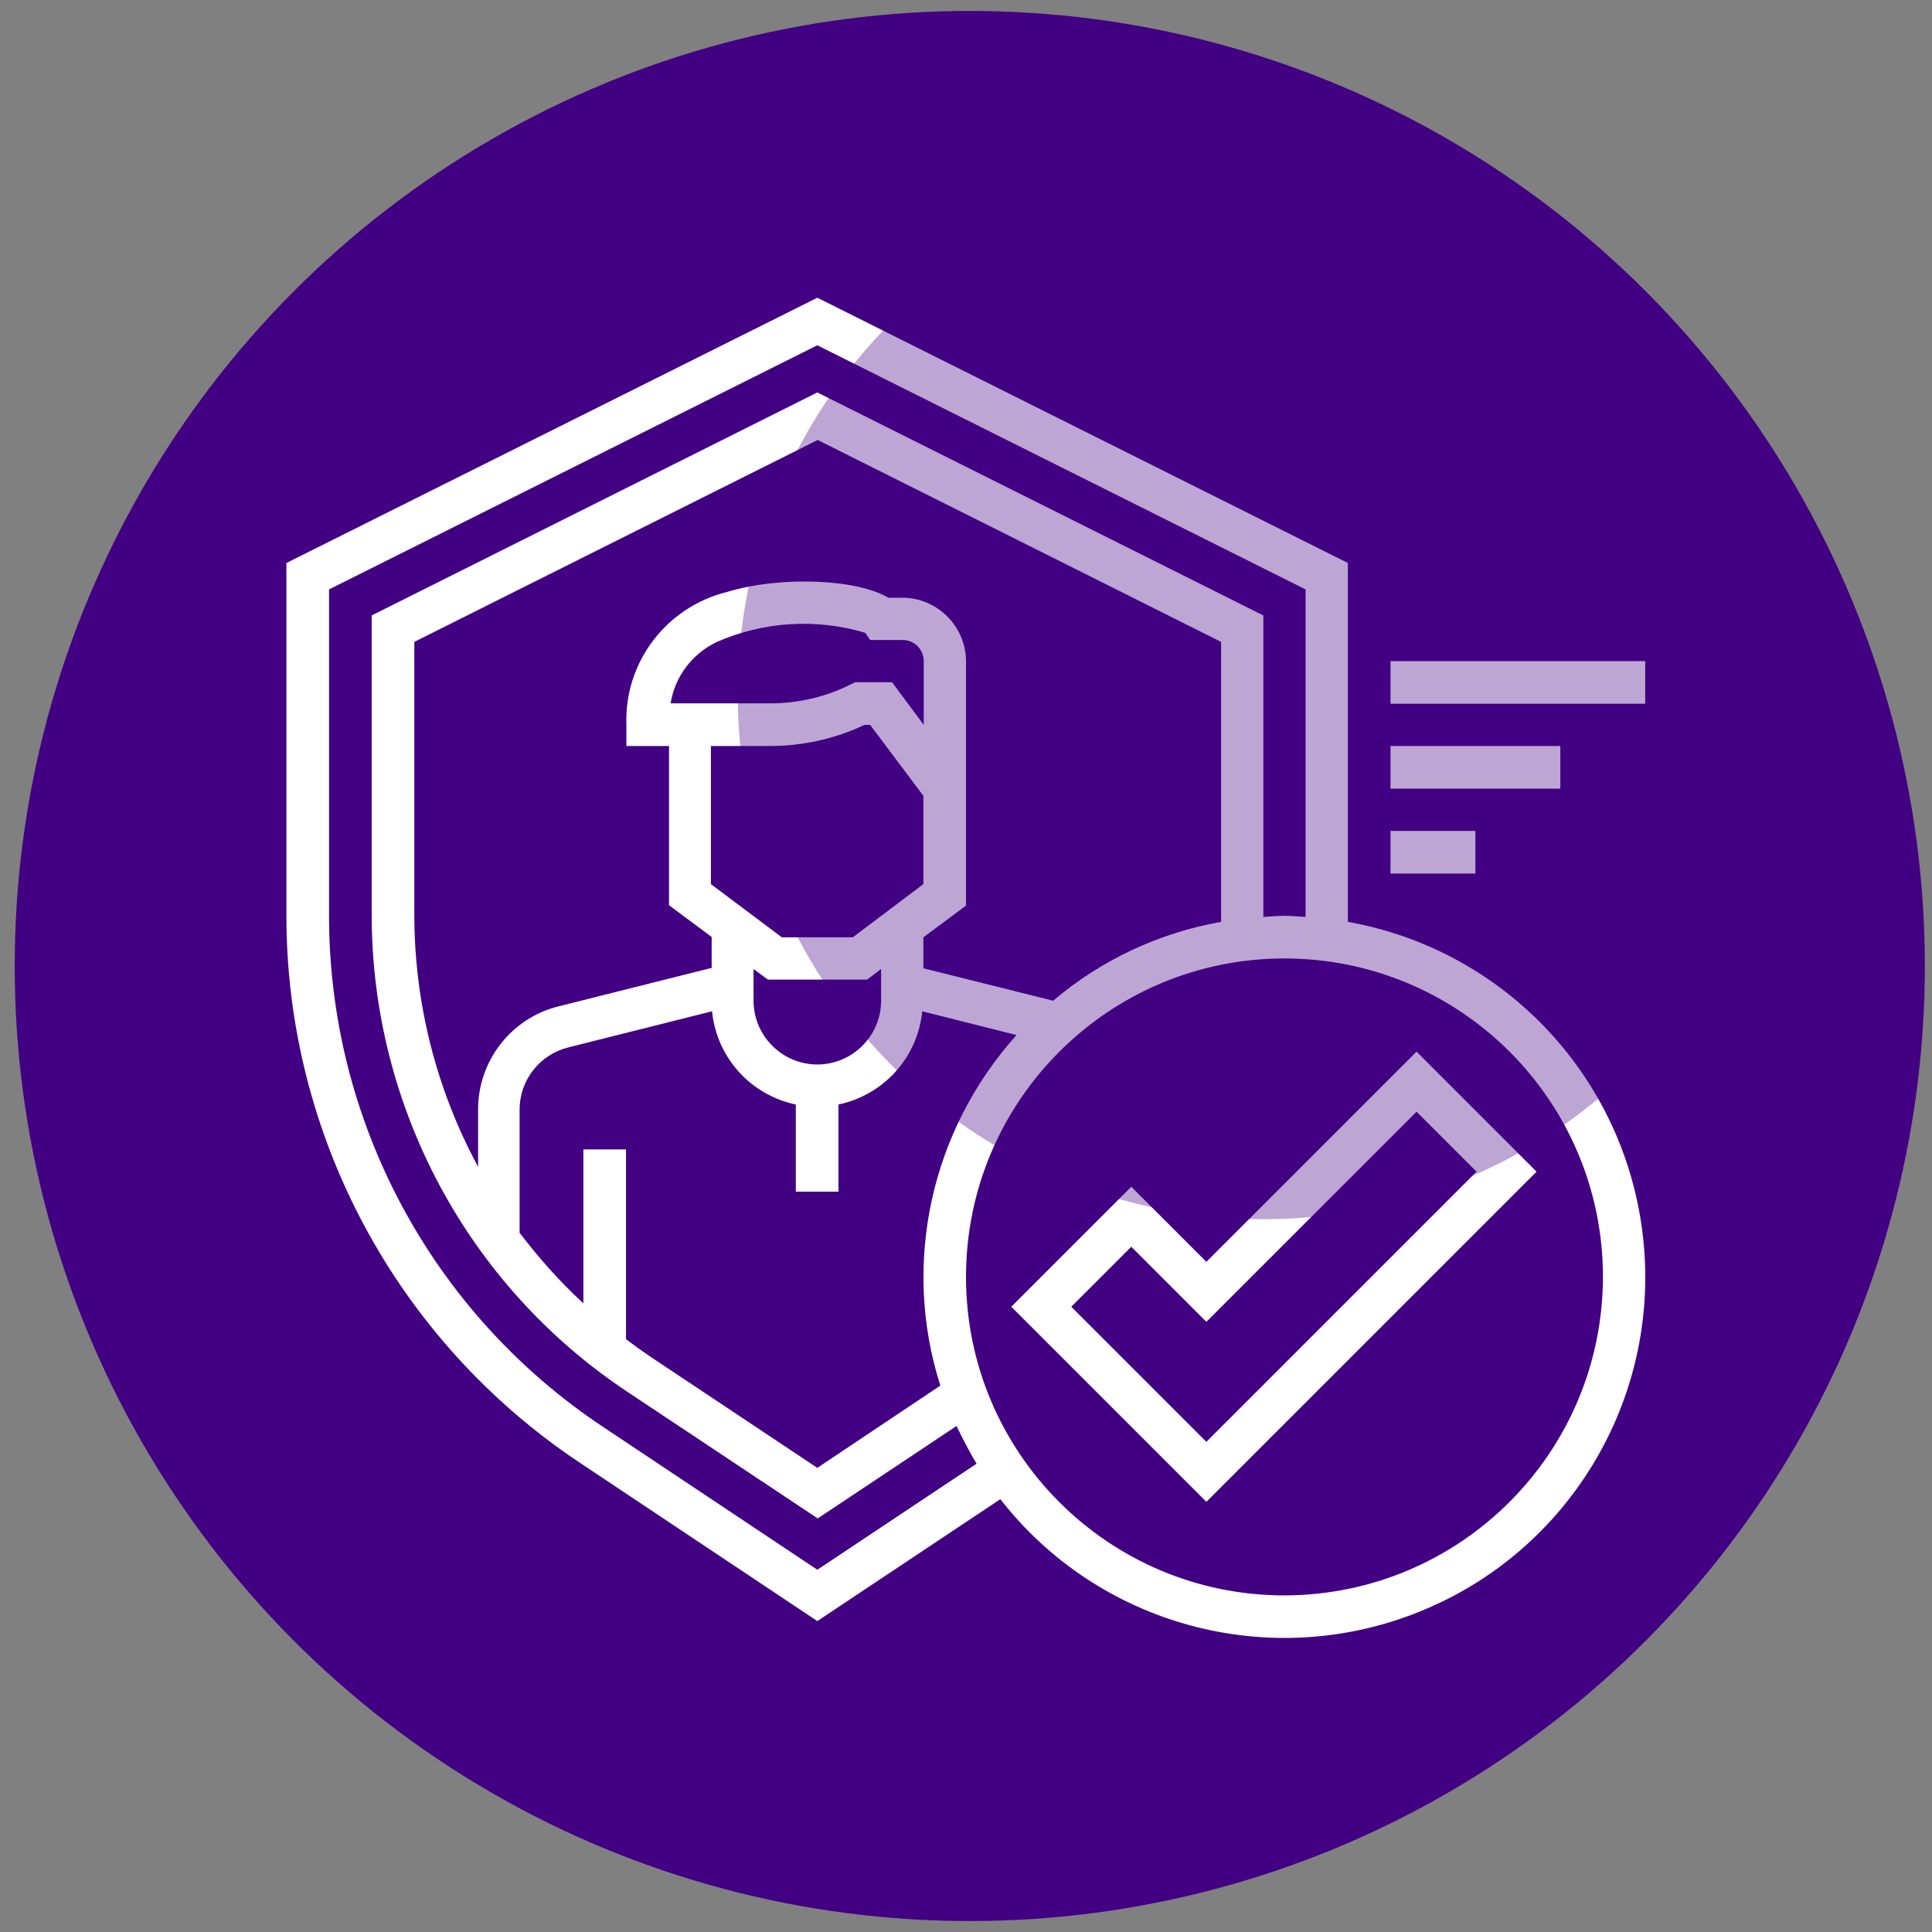
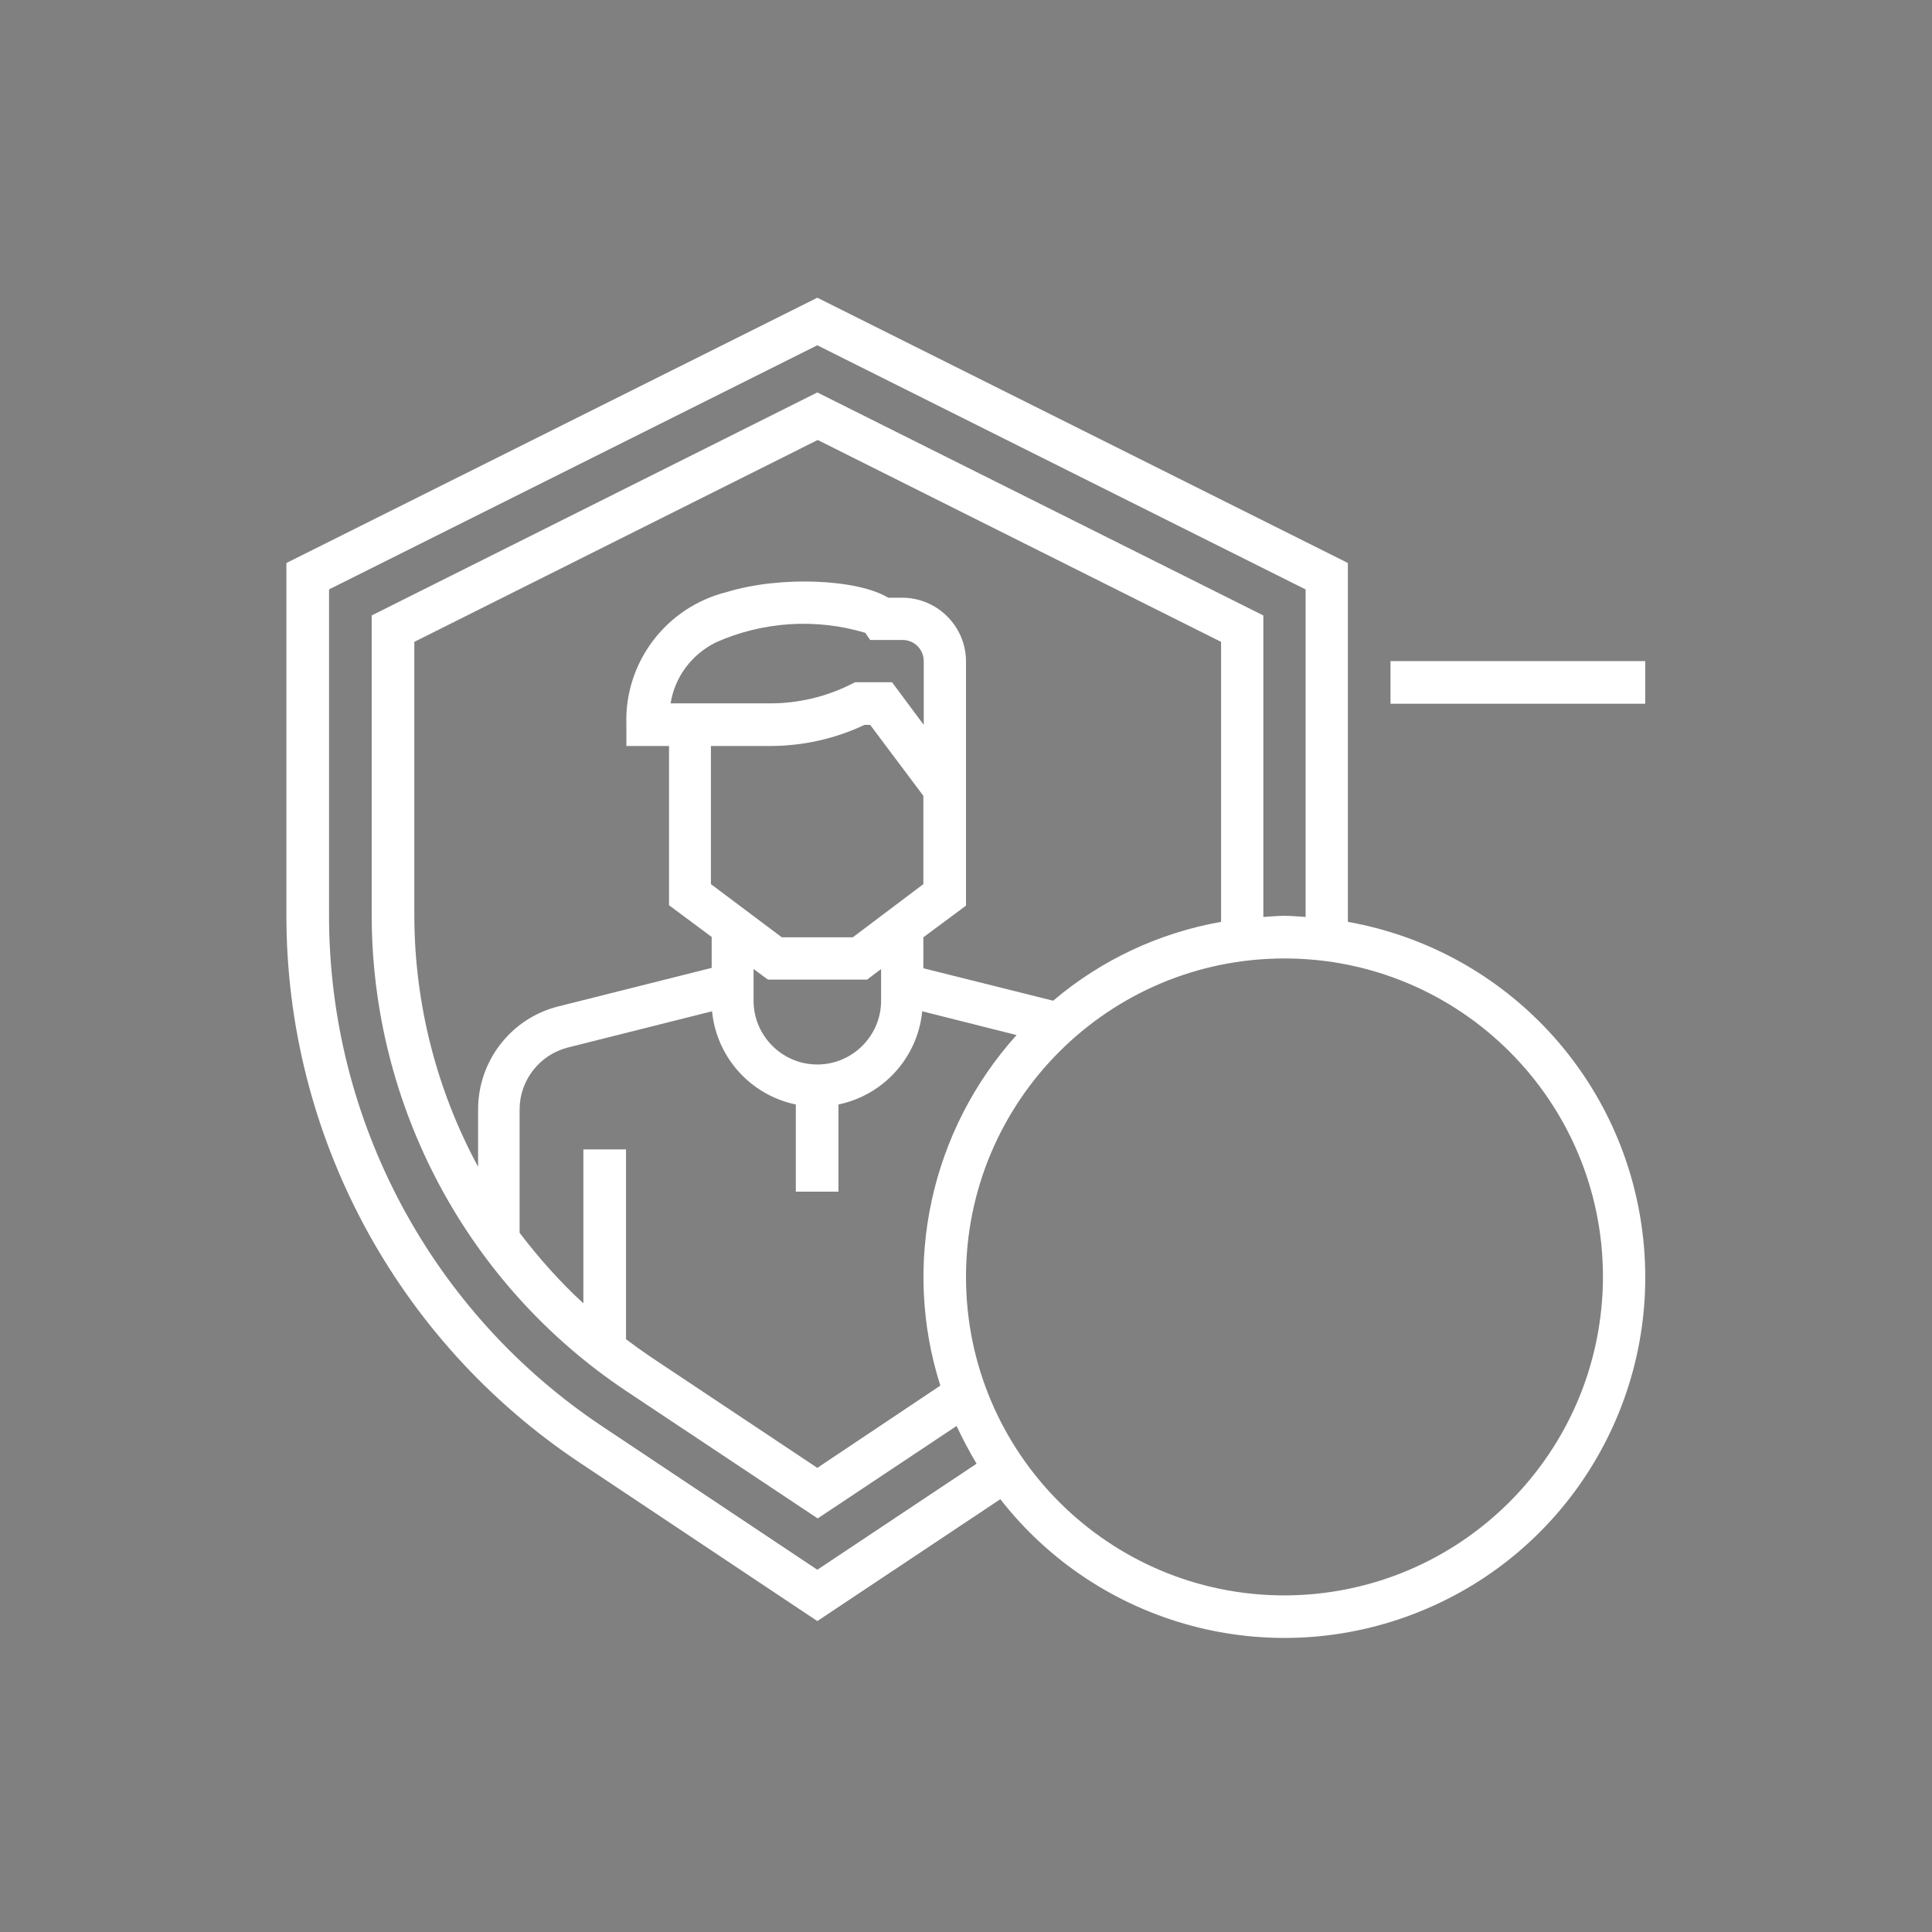
<svg xmlns="http://www.w3.org/2000/svg" version="1.1" id="Layer_1" x="0px" y="0px" viewBox="0 0 512 512" style="enable-background:new 0 0 512 512;" xml:space="preserve">
  <rect x="0" y="0" width="512" height="512" fill="#808080" stroke="none" />
  <style type="text/css">
	.st0{fill:#420083;}
	.st1{fill:#FFFFFF;}
	.st2{opacity:0.35;fill:#420083;enable-background:new    ;}
</style>
-   <circle class="st0" cx="257" cy="256" r="253.1" />
  <path class="st1" d="M357.2,244.3c0-0.6,0-95.1,0-95.1L216.6,78.9L75.9,149.2v93.2c-0.1,58.3,29.1,112.8,77.7,145.2l63,42l48.5-32.3  c26.2,33.6,71.5,45.8,111.1,29.8c39.5-15.9,63.7-56.1,59.3-98.5C431.1,286.1,399.2,251.8,357.2,244.3L357.2,244.3z M216.6,416  l-56.7-37.8C114.4,348,87.1,297,87.2,242.4v-86.2l129.4-64.7L346,156.2V243c-1.9-0.1-3.7-0.3-5.6-0.3s-3.8,0.2-5.6,0.3  c0-0.2,0-79.9,0-79.9L216.6,104L98.5,163.1v79.3c0,50.8,25.4,98.3,67.7,126.4l50.5,33.6l36.8-24.5c1.6,3.4,3.4,6.8,5.3,10L216.6,416  z M249.2,367.2L216.6,389l-44.3-29.5c-2.2-1.5-4.3-3-6.4-4.6v-50.3h-11.3v40.8c-6.2-5.7-11.8-12-16.9-18.7V294  c0-7.7,5.3-14.5,12.8-16.4l38.2-9.6c1.2,12.2,10.2,22.2,22.2,24.7v23.1h11.3v-23.1c12-2.5,21-12.5,22.2-24.7l25,6.3  C246.7,299.5,238.9,334.9,249.2,367.2L249.2,367.2z M188.5,197.7H204c8.7,0,17.3-1.9,25.1-5.6h1.5l14.1,18.8v23.4L226,248.4h-18.8  l-18.8-14.1V197.7z M177.7,186.5c1.1-7.1,5.6-13.1,12.1-16.3c12.4-5.5,26.5-6.4,39.5-2.5l1.3,1.9h8.6c3.1,0,5.6,2.5,5.6,5.6v16.9  l-8.4-11.3h-9.8l-1.2,0.6c-6.6,3.3-13.9,5-21.3,5H177.7z M233.5,256.8v8.4c0,9.3-7.6,16.9-16.9,16.9s-16.9-7.6-16.9-16.9v-8.4  l3.8,2.8h26.3L233.5,256.8z M244.7,256.6v-8.2l11.3-8.4v-64.7c0-9.3-7.6-16.9-16.9-16.9h-3.7c-8.1-4.9-28.4-5.9-42.8-1.5  c-16.1,4-27.2,18.7-26.6,35.2v5.6h11.3v42.2l11.3,8.4v8.2l-40.6,10.2c-12.5,3.1-21.3,14.4-21.3,27.3v15.2  c-11.1-20.5-16.9-43.5-16.9-66.8v-72.3l106.9-53.5l106.9,53.5v72.3c0,0.6,0,1.3,0,1.9c-16.4,2.9-31.8,10.1-44.5,20.9L244.7,256.6z   M340.4,422.8c-46.6,0-84.4-37.8-84.4-84.4c0-46.6,37.8-84.4,84.4-84.4s84.4,37.8,84.4,84.4C424.7,385,387,422.7,340.4,422.8z" />
  <path class="st1" d="M368.5,175.2h67.5v11.3h-67.5V175.2z" />
-   <path class="st1" d="M368.5,197.7h45V209h-45V197.7z" />
-   <path class="st1" d="M368.5,220.2H391v11.3h-22.5V220.2z" />
-   <path class="st1" d="M319.7,334.4l-19.9-19.9L268,346.3l51.7,51.7l87.5-87.5l-31.8-31.8L319.7,334.4z M319.7,382.1l-35.8-35.8  l15.9-15.9l19.9,19.9l55.7-55.7l15.9,15.9L319.7,382.1z" />
-   <circle class="st2" cx="334.8" cy="183.8" r="139.3" />
</svg>